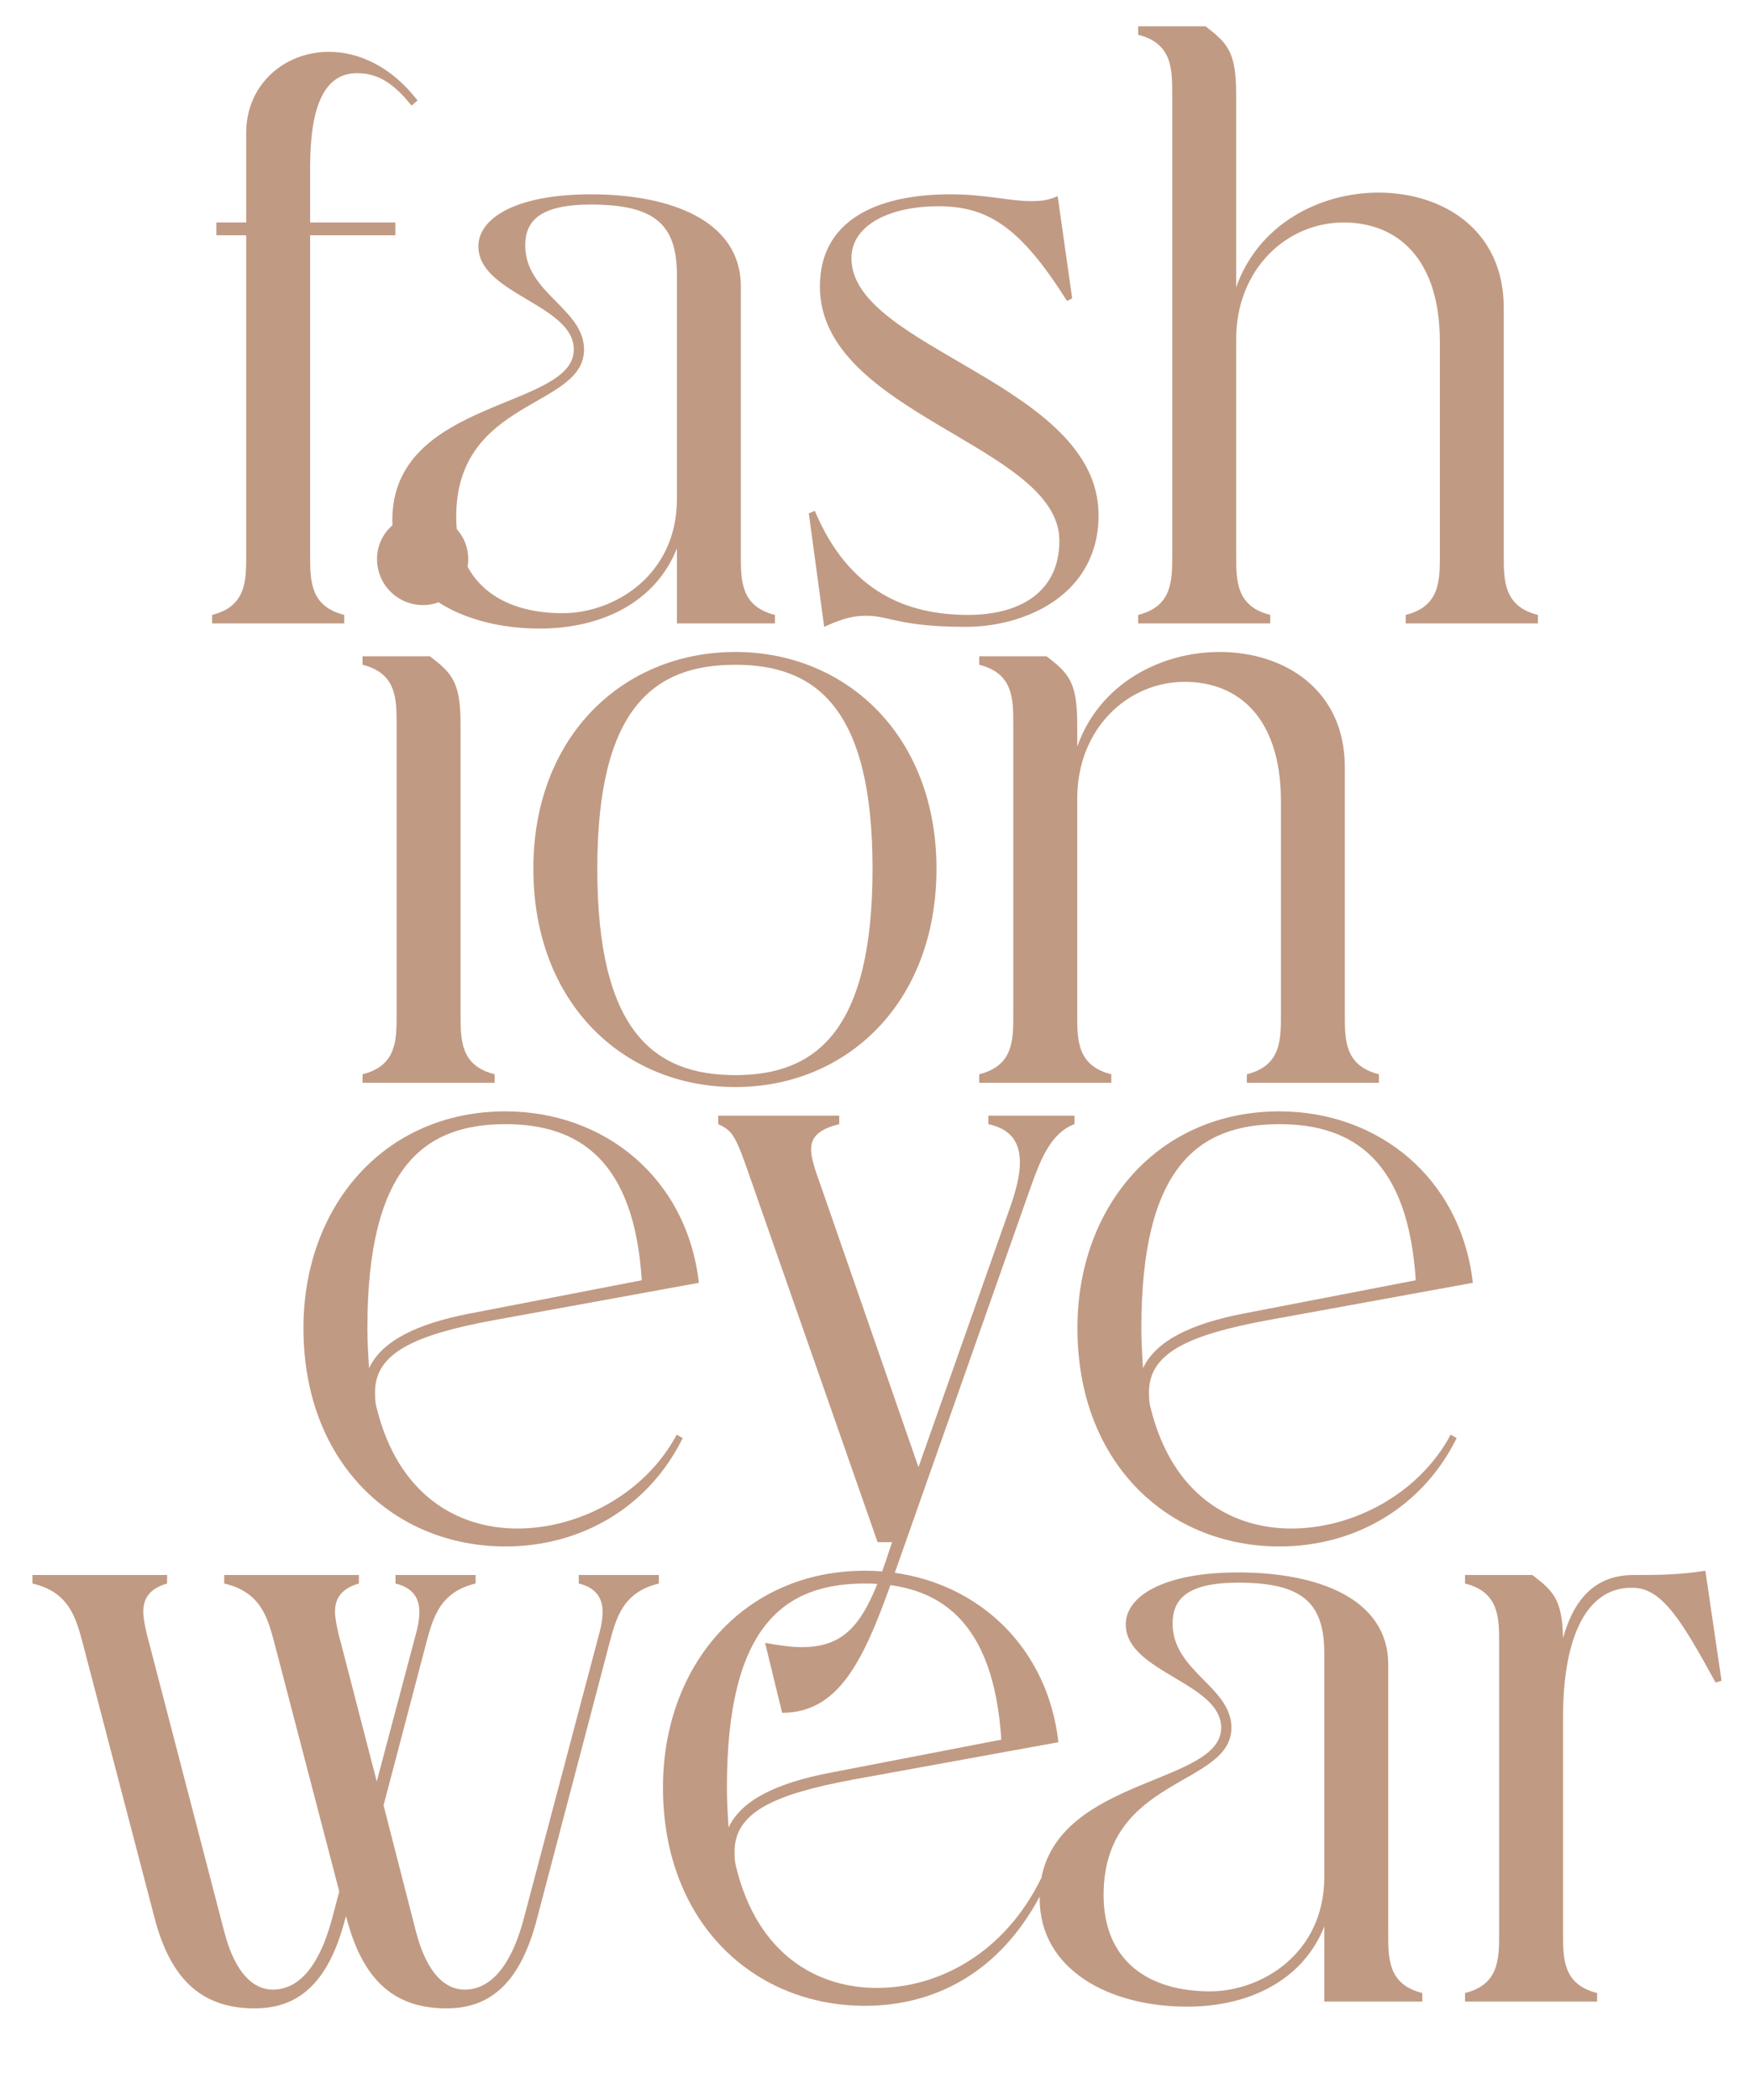
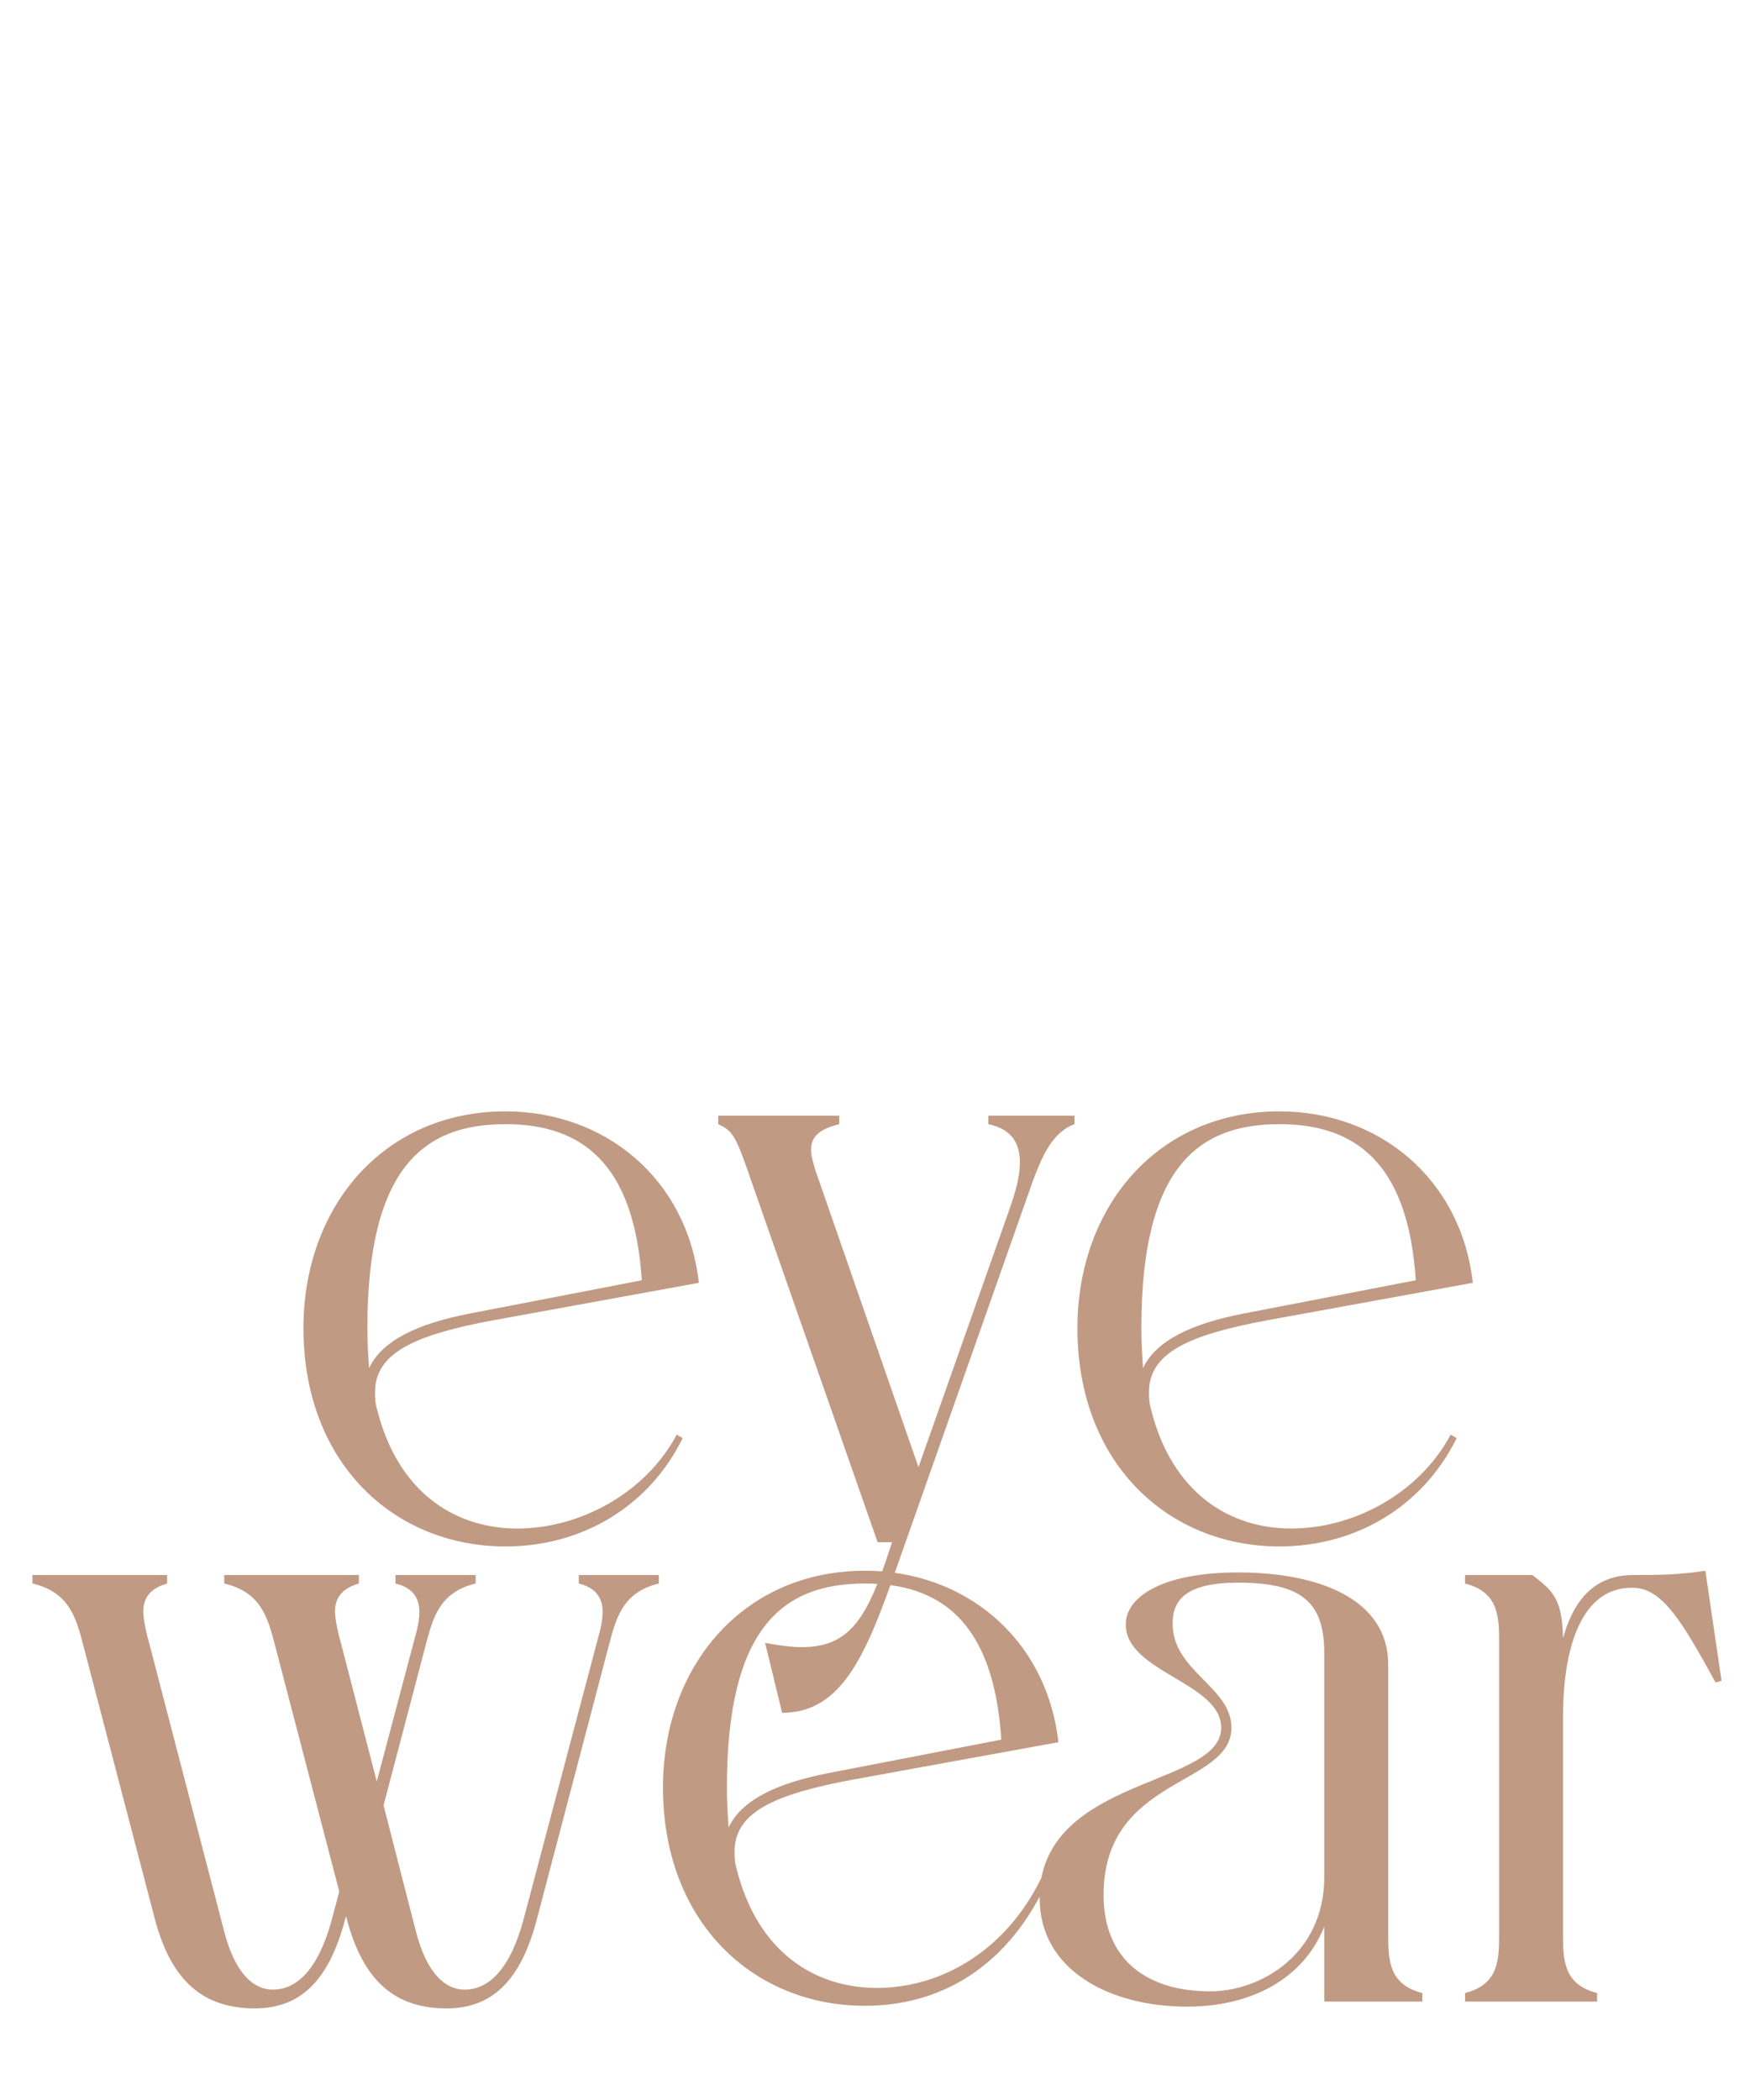
<svg xmlns="http://www.w3.org/2000/svg" width="45" height="54" viewBox="0 0 45 54" fill="none">
-   <path d="M5.455 16.031V15.812C6.331 15.592 6.331 14.934 6.331 14.276V6.05H5.564V5.721H6.331V3.417C6.331 2.167 7.318 1.333 8.457 1.333C9.246 1.333 10.079 1.728 10.736 2.584L10.583 2.715C10.123 2.145 9.728 1.882 9.18 1.882C8.348 1.882 7.975 2.715 7.975 4.295V5.721H10.166V6.05H7.975V14.276C7.975 14.934 7.975 15.592 8.852 15.812V16.031H5.455ZM13.879 16.163C11.885 16.163 10.088 15.22 10.088 13.377C10.088 10.24 14.755 10.525 14.755 8.989C14.755 7.827 12.301 7.563 12.301 6.335C12.301 5.611 13.265 4.997 15.194 4.997C17.254 4.997 19.05 5.677 19.05 7.366V14.276C19.05 14.934 19.05 15.592 19.927 15.812V16.031H17.407V14.101C16.859 15.483 15.479 16.163 13.879 16.163ZM11.731 13.289C11.731 14.956 12.849 15.768 14.47 15.768C15.785 15.768 17.407 14.803 17.407 12.828V7.081C17.407 5.786 16.859 5.26 15.194 5.26C13.857 5.26 13.506 5.699 13.506 6.313C13.506 7.541 15.018 7.936 15.018 8.989C15.018 10.503 11.731 10.24 11.731 13.289ZM24.83 16.119C23.143 16.119 22.858 15.834 22.288 15.834C21.938 15.834 21.675 15.9 21.193 16.119L20.798 13.201L20.952 13.136C21.828 15.22 23.318 15.812 24.896 15.812C26.233 15.812 27.241 15.22 27.241 13.903C27.241 11.446 21.083 10.657 21.083 7.366C21.083 5.677 22.529 4.997 24.436 4.997C25.356 4.997 25.948 5.172 26.518 5.172C26.759 5.172 26.978 5.15 27.197 5.041L27.57 7.673L27.438 7.739C26.233 5.83 25.4 5.304 24.129 5.304C22.88 5.304 21.894 5.786 21.894 6.642C21.894 8.967 28.249 9.867 28.249 13.245C28.249 15.285 26.386 16.119 24.83 16.119ZM29.267 16.031V15.812C30.143 15.592 30.143 14.934 30.143 14.276V2.43C30.143 1.772 30.143 1.114 29.267 0.894V0.675H30.998C31.568 1.114 31.787 1.333 31.787 2.43V7.388C32.357 5.764 33.935 4.953 35.447 4.953C37.112 4.953 38.668 5.918 38.668 7.914V14.276C38.668 14.934 38.668 15.592 39.545 15.812V16.031H36.148V15.812C37.025 15.592 37.025 14.934 37.025 14.276V8.792C37.025 6.642 35.929 5.721 34.548 5.721C33.102 5.721 31.787 6.905 31.787 8.726V14.276C31.787 14.934 31.787 15.592 32.664 15.812V16.031H29.267ZM9.323 27.844V27.624C10.199 27.405 10.199 26.747 10.199 26.089V18.63C10.199 17.972 10.199 17.314 9.323 17.094V16.875H11.054C11.624 17.314 11.843 17.533 11.843 18.63V26.089C11.843 26.747 11.843 27.405 12.72 27.624V27.844H9.323ZM9.695 14.374C9.695 13.738 10.221 13.211 10.879 13.211C11.514 13.211 12.04 13.738 12.04 14.374C12.04 15.032 11.514 15.559 10.879 15.559C10.221 15.559 9.695 15.032 9.695 14.374ZM18.909 27.953C16.038 27.953 13.715 25.804 13.715 22.337C13.715 18.915 16.038 16.765 18.909 16.765C21.758 16.765 24.081 18.915 24.081 22.337C24.081 25.804 21.758 27.953 18.909 27.953ZM15.359 22.337C15.359 26.527 16.827 27.646 18.909 27.646C20.969 27.646 22.437 26.527 22.437 22.337C22.437 18.191 20.969 17.094 18.909 17.094C16.827 17.094 15.359 18.191 15.359 22.337ZM25.18 27.844V27.624C26.056 27.405 26.056 26.747 26.056 26.089V18.63C26.056 17.972 26.056 17.314 25.18 17.094V16.875H26.911C27.481 17.314 27.7 17.533 27.7 18.63V19.2C28.27 17.577 29.848 16.765 31.36 16.765C33.025 16.765 34.581 17.731 34.581 19.727V26.089C34.581 26.747 34.581 27.405 35.458 27.624V27.844H32.061V27.624C32.938 27.405 32.938 26.747 32.938 26.089V20.604C32.938 18.454 31.842 17.533 30.461 17.533C29.015 17.533 27.7 18.718 27.7 20.539V26.089C27.7 26.747 27.7 27.405 28.576 27.624V27.844H25.18Z" fill="#C19A83" />
  <path d="M12.997 39.766C10.148 39.766 7.803 37.638 7.803 34.15C7.803 31.013 9.885 28.578 12.997 28.578C15.539 28.578 17.665 30.289 17.971 32.987L12.668 33.953C10.674 34.325 9.644 34.786 9.644 35.795C9.644 35.927 9.644 36.059 9.688 36.212C10.236 38.428 11.748 39.305 13.304 39.305C14.903 39.305 16.591 38.406 17.402 36.892L17.555 36.98C16.679 38.757 14.947 39.766 12.997 39.766ZM9.447 34.15C9.447 34.523 9.469 34.852 9.491 35.181C9.819 34.479 10.718 34.04 12.077 33.777L16.503 32.921C16.306 29.85 14.903 28.907 12.997 28.907C10.915 28.907 9.447 30.004 9.447 34.15ZM19.345 30.442C18.929 29.236 18.863 29.082 18.468 28.907V28.688H21.58V28.907C21.054 29.038 20.857 29.236 20.857 29.565C20.857 29.719 20.901 29.872 20.967 30.091L23.618 37.726L25.963 31.079C26.117 30.64 26.226 30.245 26.226 29.894C26.226 29.411 26.029 29.038 25.415 28.907V28.688H27.629V28.907C27.037 29.126 26.774 29.784 26.533 30.442L23.093 40.205C22.303 42.464 21.69 44.044 20.112 44.044L19.674 42.245C20.024 42.311 20.353 42.355 20.616 42.355C21.778 42.355 22.238 41.696 22.764 40.183L22.939 39.656H22.567L19.345 30.442ZM32.899 39.766C30.05 39.766 27.705 37.638 27.705 34.15C27.705 31.013 29.787 28.578 32.899 28.578C35.441 28.578 37.566 30.289 37.873 32.987L32.57 33.953C30.576 34.325 29.546 34.786 29.546 35.795C29.546 35.927 29.546 36.059 29.59 36.212C30.138 38.428 31.65 39.305 33.206 39.305C34.805 39.305 36.493 38.406 37.303 36.892L37.457 36.98C36.58 38.757 34.849 39.766 32.899 39.766ZM29.349 34.15C29.349 34.523 29.371 34.852 29.392 35.181C29.721 34.479 30.62 34.04 31.978 33.777L36.405 32.921C36.208 29.85 34.805 28.907 32.899 28.907C30.817 28.907 29.349 30.004 29.349 34.15ZM11.485 51.644C10.214 51.644 9.338 51.008 8.899 49.275L8.877 49.341C8.461 50.942 7.716 51.644 6.554 51.644C5.283 51.644 4.407 51.008 3.969 49.297L2.128 42.255C1.952 41.597 1.777 40.939 0.835 40.719V40.5H4.297V40.719C3.837 40.851 3.684 41.114 3.684 41.443C3.684 41.641 3.771 42.036 3.837 42.255L5.766 49.67C6.05 50.767 6.533 51.162 7.015 51.162C7.584 51.162 8.176 50.723 8.549 49.297L8.724 48.639L7.058 42.255C6.883 41.597 6.708 40.939 5.766 40.719V40.5H9.228V40.719C8.768 40.851 8.614 41.114 8.614 41.443C8.614 41.641 8.702 42.036 8.768 42.255L9.688 45.809L10.718 41.926C10.762 41.75 10.784 41.597 10.784 41.443C10.784 41.114 10.63 40.829 10.17 40.719V40.5H12.23V40.719C11.31 40.939 11.134 41.597 10.959 42.255L9.863 46.423L10.696 49.67C10.981 50.767 11.463 51.162 11.945 51.162C12.515 51.162 13.107 50.723 13.479 49.297L15.43 41.926C15.473 41.75 15.495 41.597 15.495 41.443C15.495 41.114 15.342 40.829 14.882 40.719V40.5H16.942V40.719C16.021 40.939 15.846 41.597 15.671 42.255L13.808 49.341C13.392 50.942 12.647 51.644 11.485 51.644ZM22.242 51.578C19.393 51.578 17.048 49.45 17.048 45.962C17.048 42.825 19.13 40.39 22.242 40.39C24.784 40.39 26.909 42.101 27.216 44.8L21.913 45.765C19.919 46.138 18.889 46.599 18.889 47.608C18.889 47.739 18.889 47.871 18.933 48.025C19.48 50.24 20.993 51.118 22.549 51.118C24.148 51.118 25.836 50.218 26.778 48.288C27.282 45.699 31.402 45.875 31.402 44.427C31.402 43.264 28.948 43.001 28.948 41.772C28.948 41.048 29.912 40.434 31.84 40.434C33.9 40.434 35.697 41.114 35.697 42.803V49.714C35.697 50.372 35.697 51.03 36.574 51.249V51.469H34.053V49.538C33.506 50.92 32.125 51.6 30.525 51.6C28.531 51.6 26.734 50.657 26.734 48.814V48.77C25.704 50.701 24.061 51.578 22.242 51.578ZM18.692 45.962C18.692 46.335 18.713 46.664 18.735 46.993C19.064 46.291 19.963 45.853 21.321 45.59L25.748 44.734C25.551 41.663 24.148 40.719 22.242 40.719C20.16 40.719 18.692 41.816 18.692 45.962ZM28.378 48.727C28.378 50.394 29.495 51.206 31.117 51.206C32.432 51.206 34.053 50.24 34.053 48.266V42.518C34.053 41.224 33.506 40.697 31.84 40.697C30.503 40.697 30.153 41.136 30.153 41.75C30.153 42.979 31.665 43.374 31.665 44.427C31.665 45.941 28.378 45.677 28.378 48.727ZM37.672 51.469V51.249C38.549 51.03 38.549 50.372 38.549 49.714V42.255C38.549 41.597 38.549 40.939 37.672 40.719V40.5H39.403C39.951 40.917 40.17 41.136 40.192 42.123C40.499 41.026 41.091 40.5 42.011 40.5C42.625 40.5 43.151 40.5 43.852 40.39L44.268 43.22L44.115 43.264C43.282 41.75 42.756 40.829 41.989 40.829H41.946C40.828 40.829 40.192 42.036 40.192 44.164V49.714C40.192 50.372 40.192 51.03 41.069 51.249V51.469H37.672Z" fill="#C19A83" />
</svg>